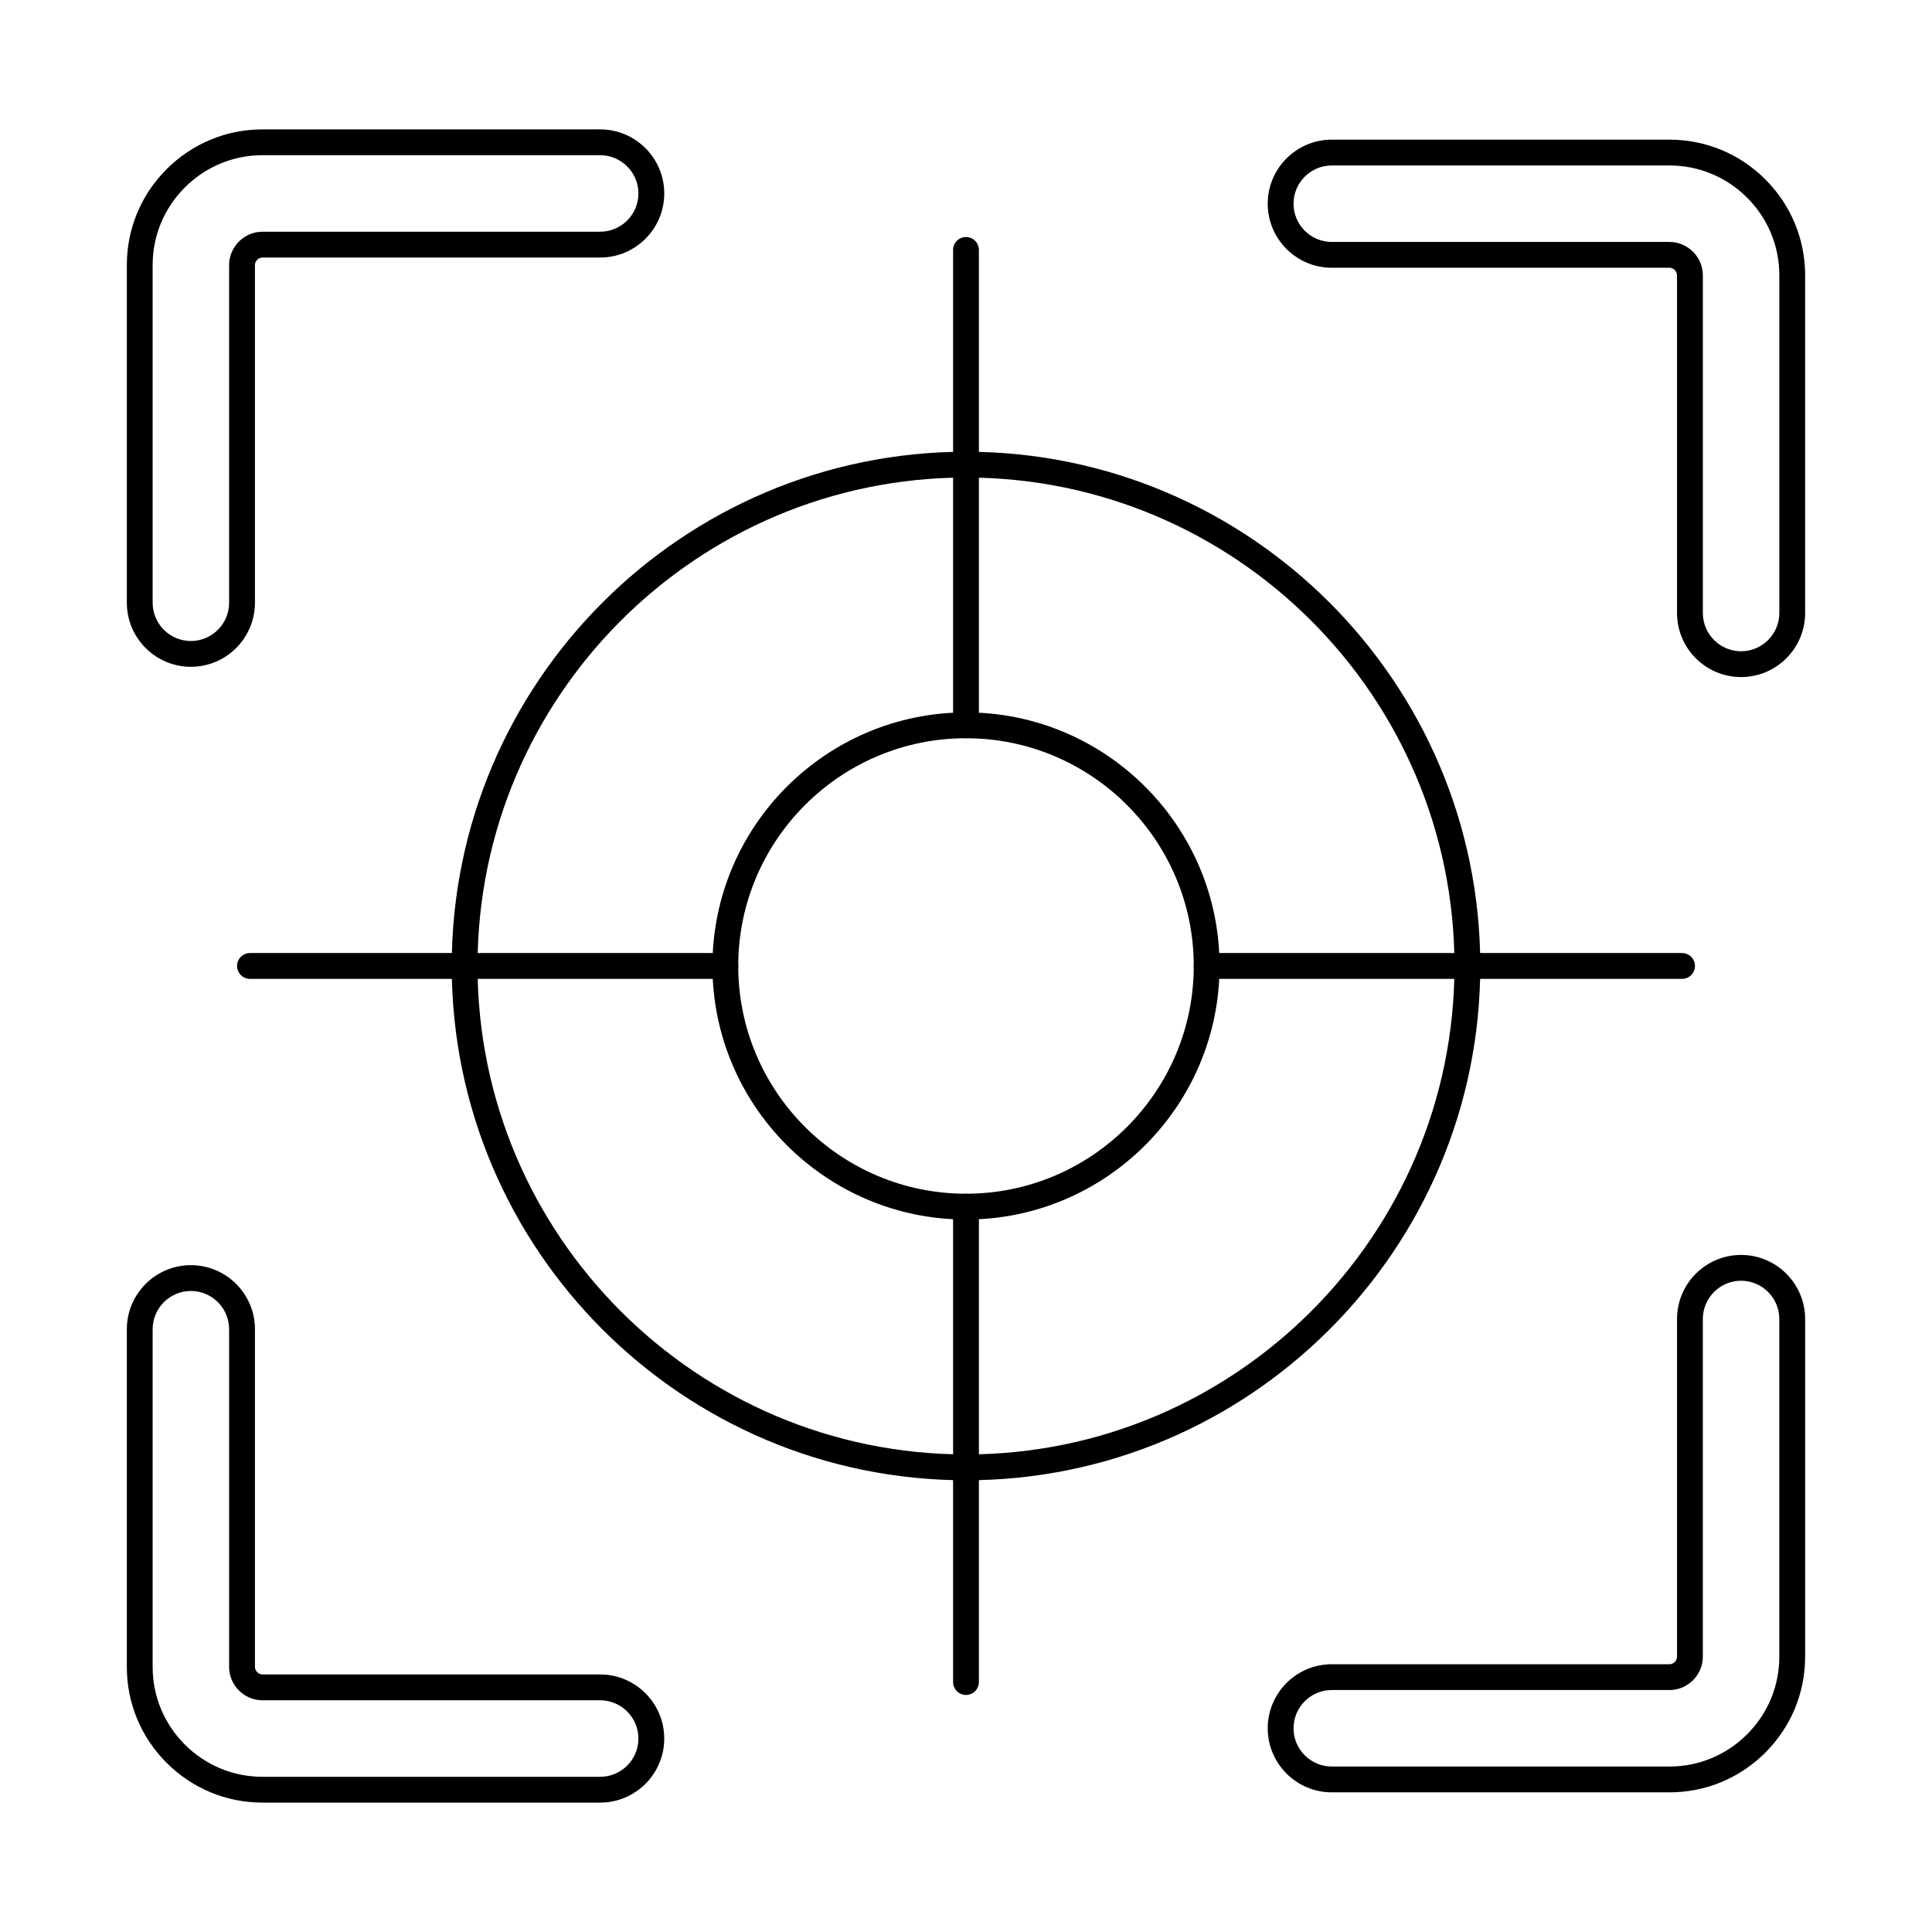
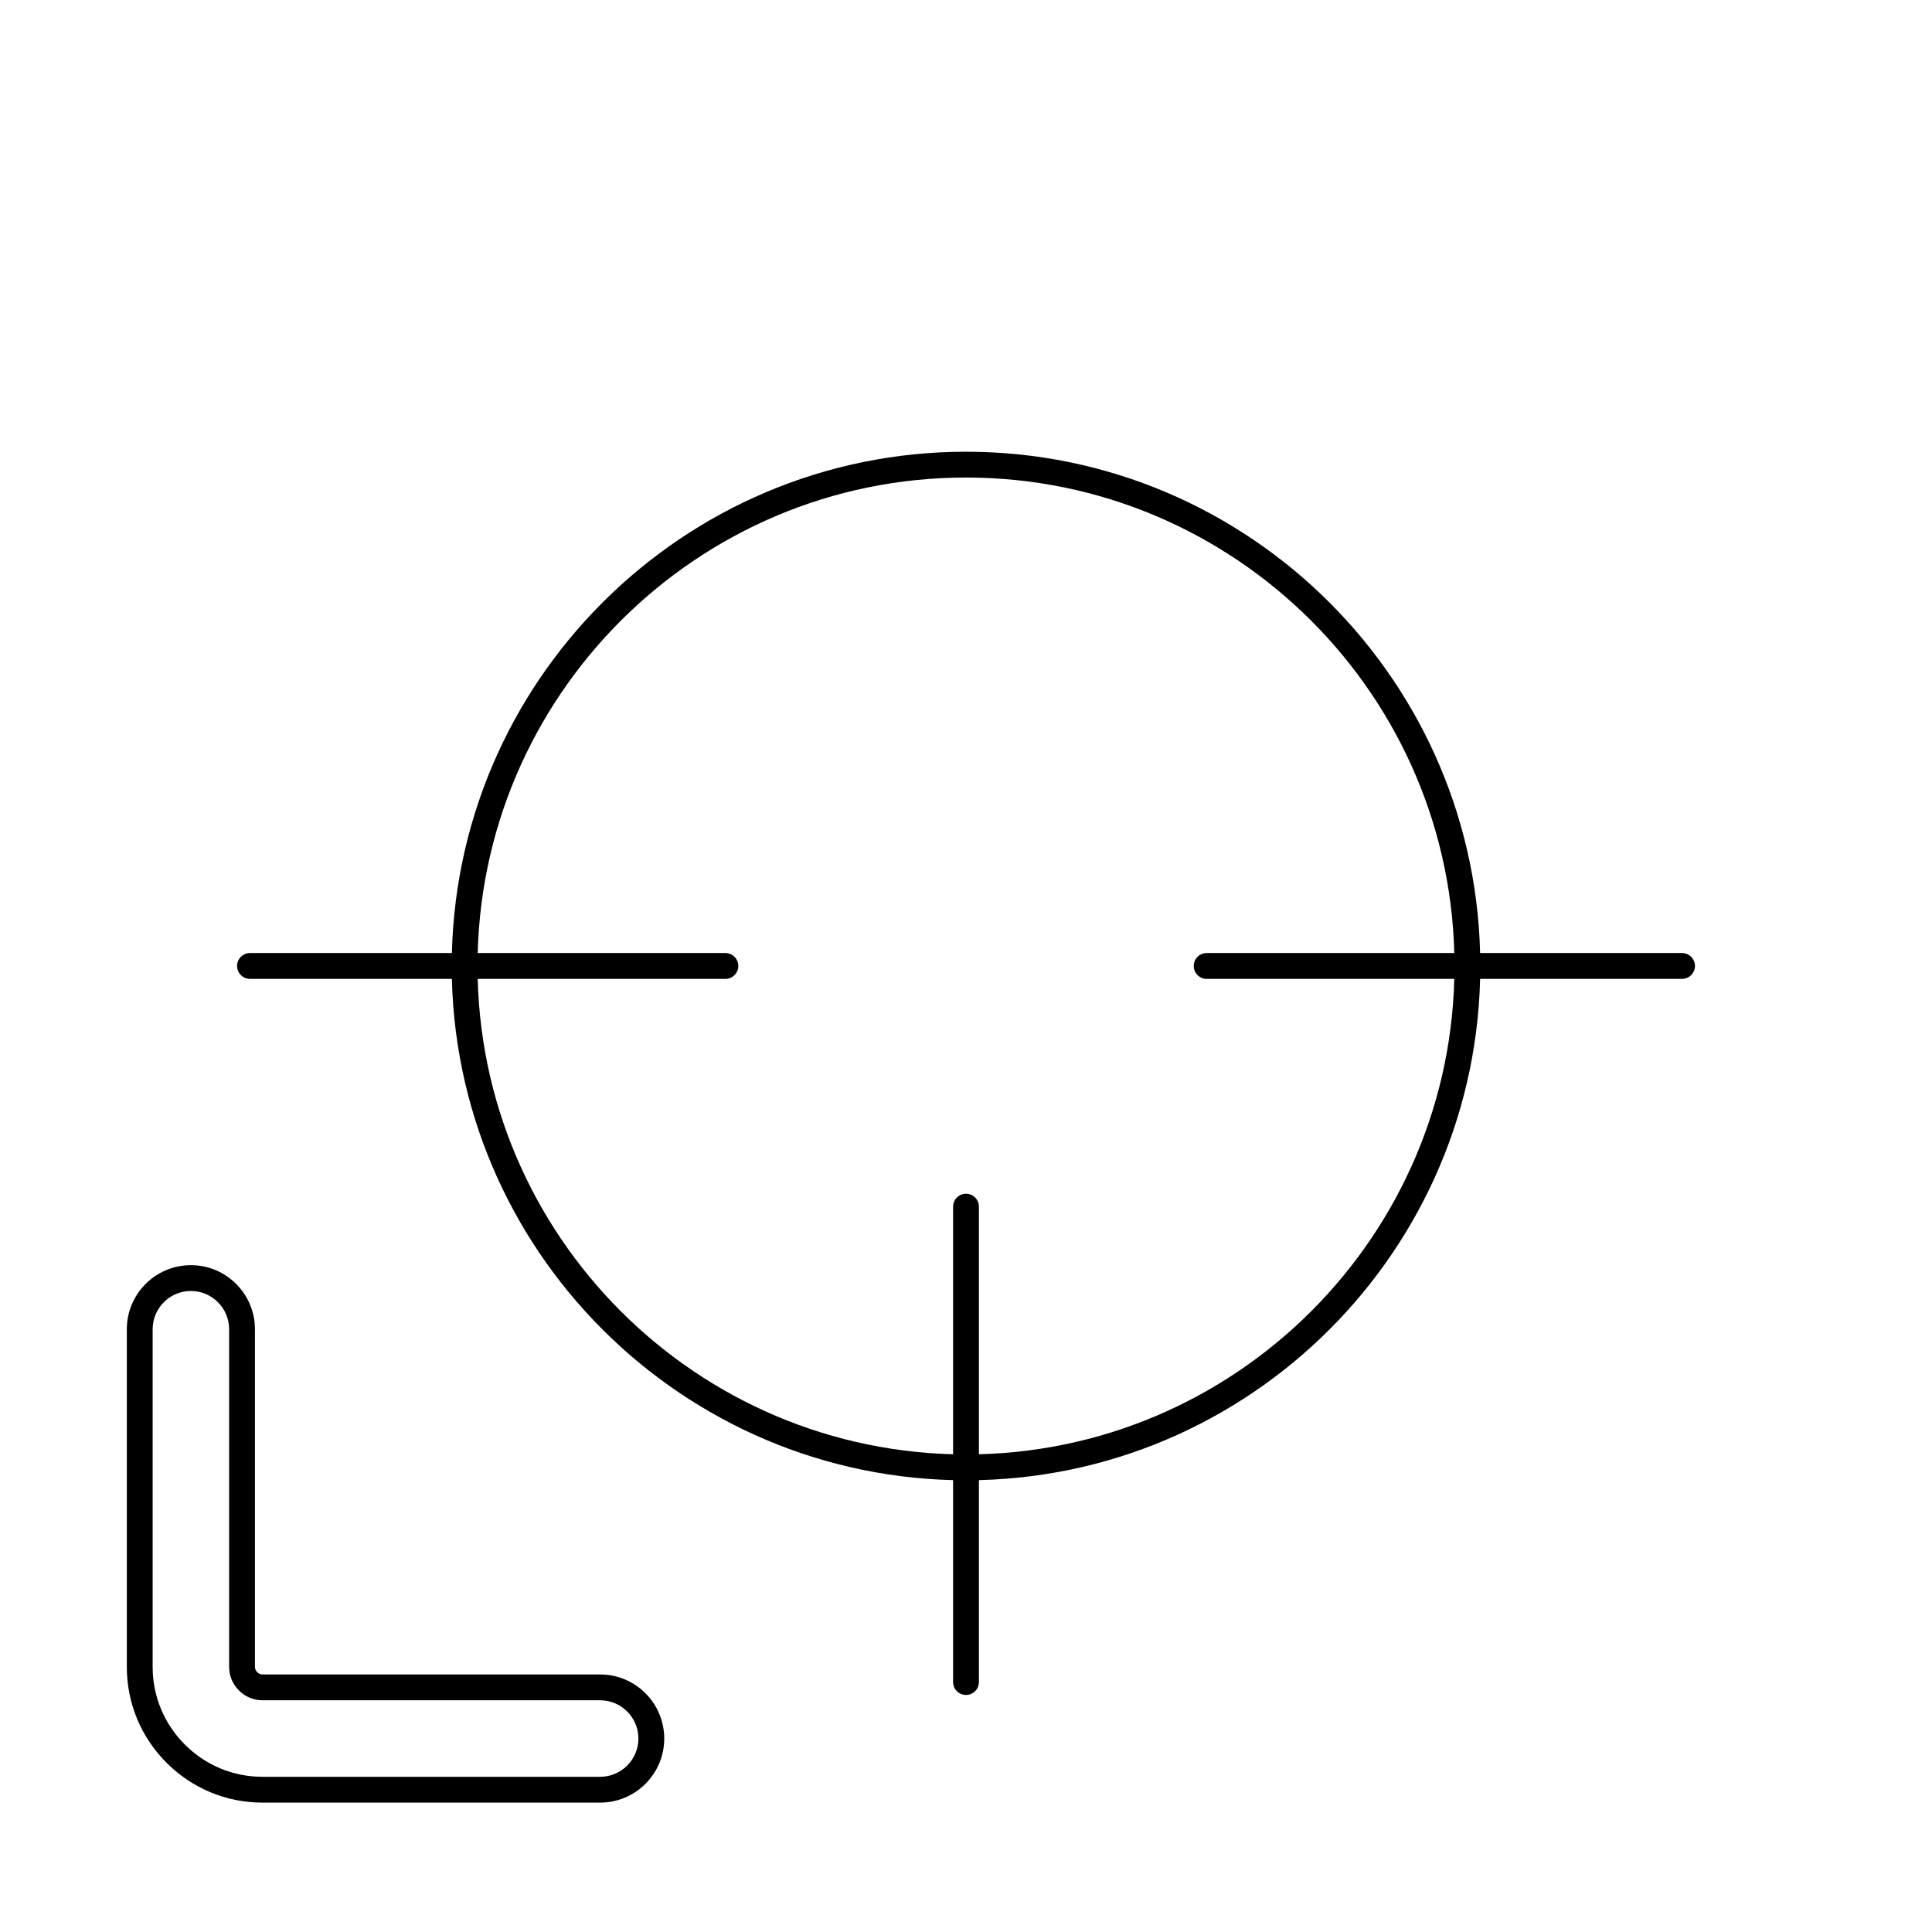
<svg xmlns="http://www.w3.org/2000/svg" fill="#000000" width="800px" height="800px" version="1.1" viewBox="144 144 512 512">
  <g fill-rule="evenodd">
-     <path d="m496.94 187.85c-5.586 0-10.141 4.543-10.141 10.129 0 5.594 4.555 10.141 10.141 10.141h89.484c2.352 0 4.559 0.926 6.246 2.602 1.676 1.676 2.602 3.894 2.602 6.246v89.484c0 5.586 4.543 10.141 10.129 10.141 5.598 0 10.141-4.551 10.141-10.141v-89.484c0-7.758-3.027-15.074-8.535-20.578-5.504-5.508-12.82-8.535-20.582-8.535h-89.484zm108.46 135.58c-9.363 0-16.973-7.617-16.973-16.98v-89.484c0-0.523-0.215-1.023-0.598-1.406-0.223-0.223-0.703-0.598-1.406-0.598h-89.484c-9.363 0-16.98-7.617-16.98-16.98 0-9.355 7.617-16.973 16.98-16.973h89.484c9.586 0 18.621 3.742 25.418 10.539s10.539 15.832 10.539 25.418v89.484c0 9.363-7.617 16.98-16.98 16.98z" />
-     <path d="m213.57 185.13c-7.762 0-15.066 3.039-20.582 8.543-5.504 5.508-8.535 12.812-8.535 20.582v89.477c0 5.594 4.543 10.141 10.137 10.141 5.586 0 10.129-4.543 10.129-10.141v-89.477c0-2.352 0.926-4.57 2.602-6.246 1.684-1.676 3.894-2.602 6.246-2.602h89.484c5.586 0 10.137-4.543 10.137-10.137 0-5.586-4.551-10.141-10.137-10.141h-89.484zm-18.977 135.58c-9.363 0-16.98-7.617-16.98-16.98v-89.477c0-9.594 3.742-18.621 10.539-25.418 6.809-6.797 15.832-10.547 25.418-10.547h89.484c9.363 0 16.98 7.617 16.98 16.98s-7.617 16.98-16.98 16.98h-89.484c-0.516 0-1.027 0.215-1.41 0.598-0.383 0.383-0.598 0.883-0.598 1.406v89.477c0 9.363-7.609 16.98-16.973 16.98z" />
-     <path d="m496.94 591.87c-5.586 0-10.141 4.555-10.141 10.141 0 5.594 4.555 10.137 10.141 10.137h89.484c7.758 0 15.066-3.031 20.578-8.535 5.508-5.516 8.535-12.82 8.535-20.582v-89.484c0-5.586-4.543-10.137-10.141-10.137-5.586 0-10.129 4.551-10.129 10.141v89.484c0 2.352-0.926 4.562-2.602 6.246-1.684 1.676-3.894 2.594-6.246 2.594h-89.484zm89.484 27.121h-89.484c-9.363 0-16.98-7.617-16.98-16.98s7.617-16.973 16.98-16.973h89.484c0.703 0 1.184-0.375 1.406-0.598 0.383-0.391 0.598-0.891 0.598-1.406v-89.484c0-9.363 7.609-16.98 16.973-16.98 9.363 0 16.98 7.617 16.98 16.98v89.484c0 9.586-3.742 18.613-10.539 25.418-6.809 6.797-15.832 10.539-25.418 10.539z" />
    <path d="m194.59 486.12c-5.594 0-10.137 4.555-10.137 10.141v89.484c0 7.762 3.027 15.074 8.531 20.582 5.516 5.508 12.82 8.543 20.582 8.543h89.484c5.586 0 10.137-4.551 10.137-10.137 0-5.594-4.551-10.141-10.137-10.141h-89.484c-2.352 0-4.562-0.926-6.246-2.602-1.676-1.676-2.602-3.894-2.602-6.246v-89.484c0-5.586-4.547-10.141-10.133-10.141zm108.46 135.59h-89.484c-9.586 0-18.613-3.75-25.418-10.547-6.797-6.797-10.539-15.824-10.539-25.418v-89.484c0-9.363 7.617-16.98 16.98-16.98s16.973 7.617 16.973 16.98v89.484c0 0.527 0.215 1.023 0.598 1.406 0.383 0.383 0.891 0.598 1.406 0.598h89.484c9.363 0 16.98 7.617 16.98 16.98 0 9.363-7.617 16.98-16.98 16.98z" />
    <path d="m400 270.55c-71.383 0-129.45 58.07-129.45 129.44 0 71.379 58.07 129.45 129.45 129.45s129.45-58.07 129.45-129.45c0-71.371-58.07-129.44-129.45-129.44zm0 265.74c-75.148 0-136.29-61.137-136.29-136.29 0-75.148 61.145-136.29 136.29-136.29 75.152 0 136.29 61.137 136.29 136.29 0 75.16-61.145 136.29-136.29 136.29z" />
-     <path d="m400 339.64c-33.277 0-60.359 27.074-60.359 60.352 0 33.285 27.086 60.359 60.359 60.359 33.285 0 60.359-27.074 60.359-60.359 0-33.277-27.074-60.352-60.359-60.352zm0 127.55c-37.051 0-67.195-30.148-67.195-67.203 0-37.055 30.141-67.195 67.195-67.195s67.195 30.141 67.195 67.195c0 37.055-30.141 67.203-67.191 67.203z" />
-     <path d="m400 339.64c-1.887 0-3.422-1.531-3.422-3.422v-125.98c0-1.887 1.531-3.422 3.422-3.422s3.422 1.531 3.422 3.422v125.98c0 1.887-1.535 3.422-3.422 3.422z" />
    <path d="m589.76 403.41h-125.98c-1.898 0-3.422-1.531-3.422-3.422 0-1.887 1.523-3.422 3.422-3.422h125.98c1.887 0 3.422 1.531 3.422 3.422 0 1.891-1.531 3.422-3.422 3.422z" />
    <path d="m400 593.18c-1.887 0-3.422-1.531-3.422-3.422v-125.98c0-1.891 1.531-3.422 3.422-3.422s3.422 1.531 3.422 3.422v125.98c0 1.891-1.535 3.422-3.422 3.422z" />
    <path d="m336.23 403.41h-125.98c-1.887 0-3.422-1.531-3.422-3.422 0-1.887 1.531-3.422 3.422-3.422h125.99c1.887 0 3.418 1.531 3.418 3.422 0 1.891-1.531 3.422-3.418 3.422z" />
  </g>
</svg>